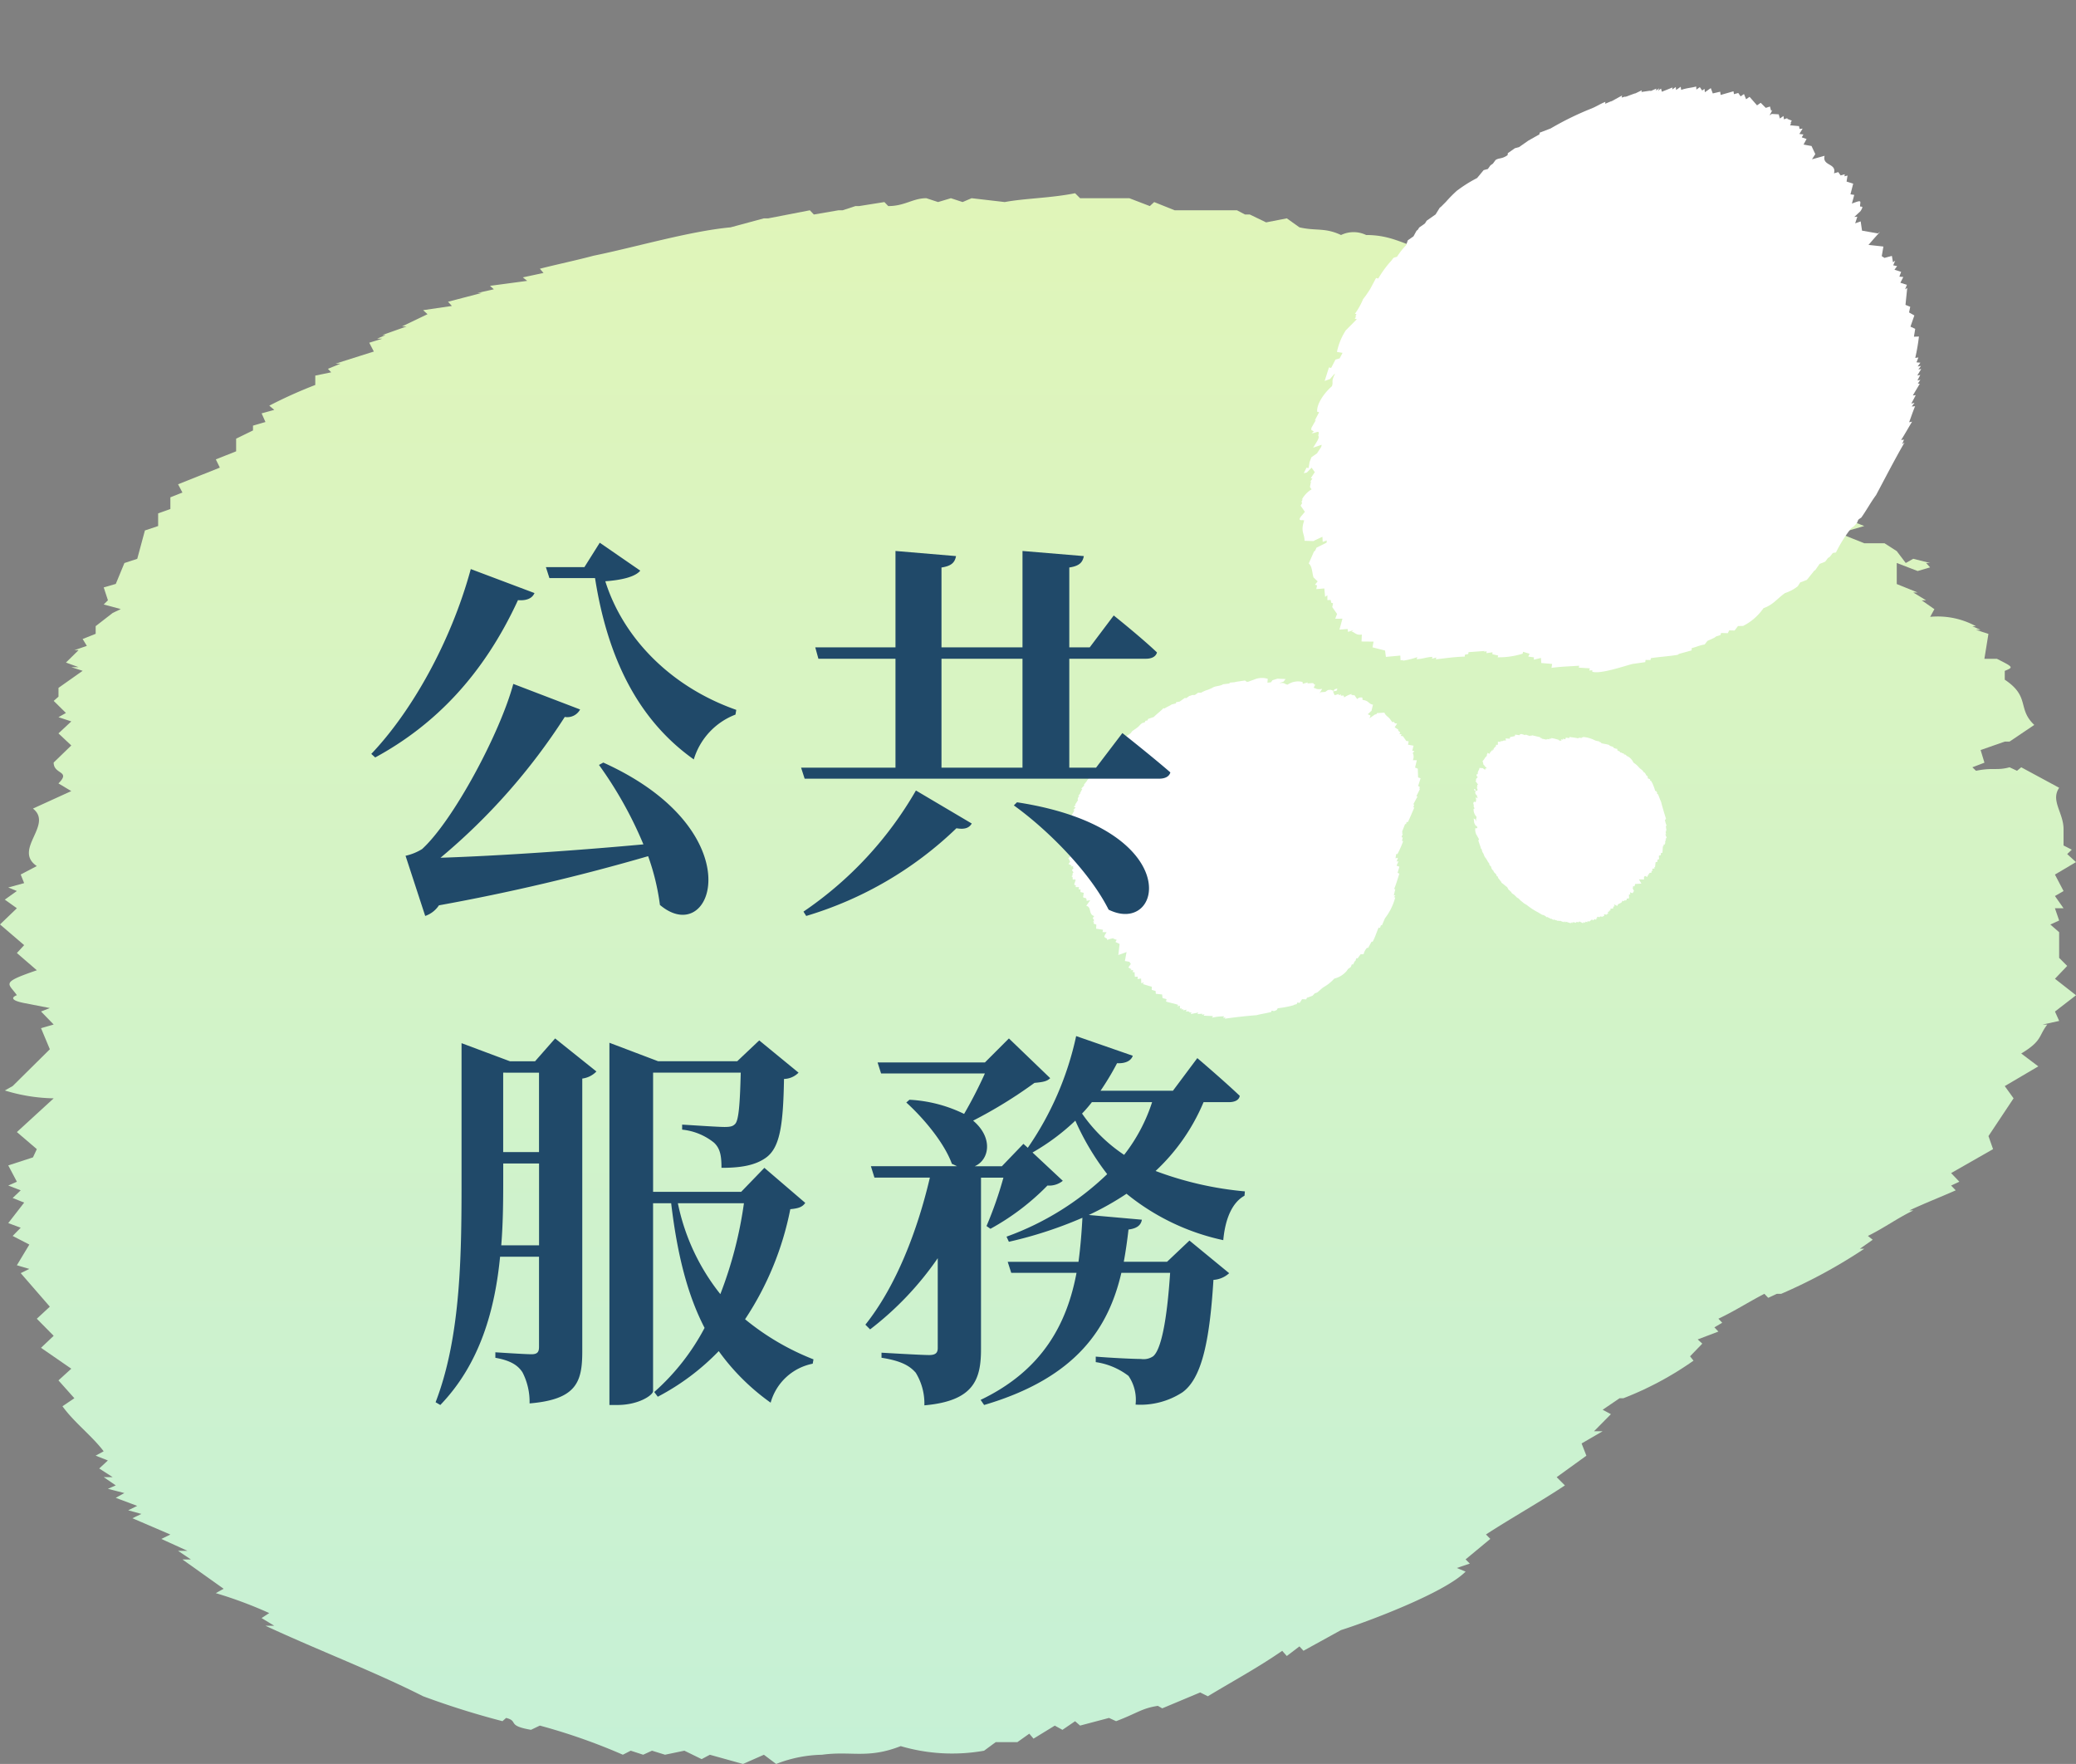
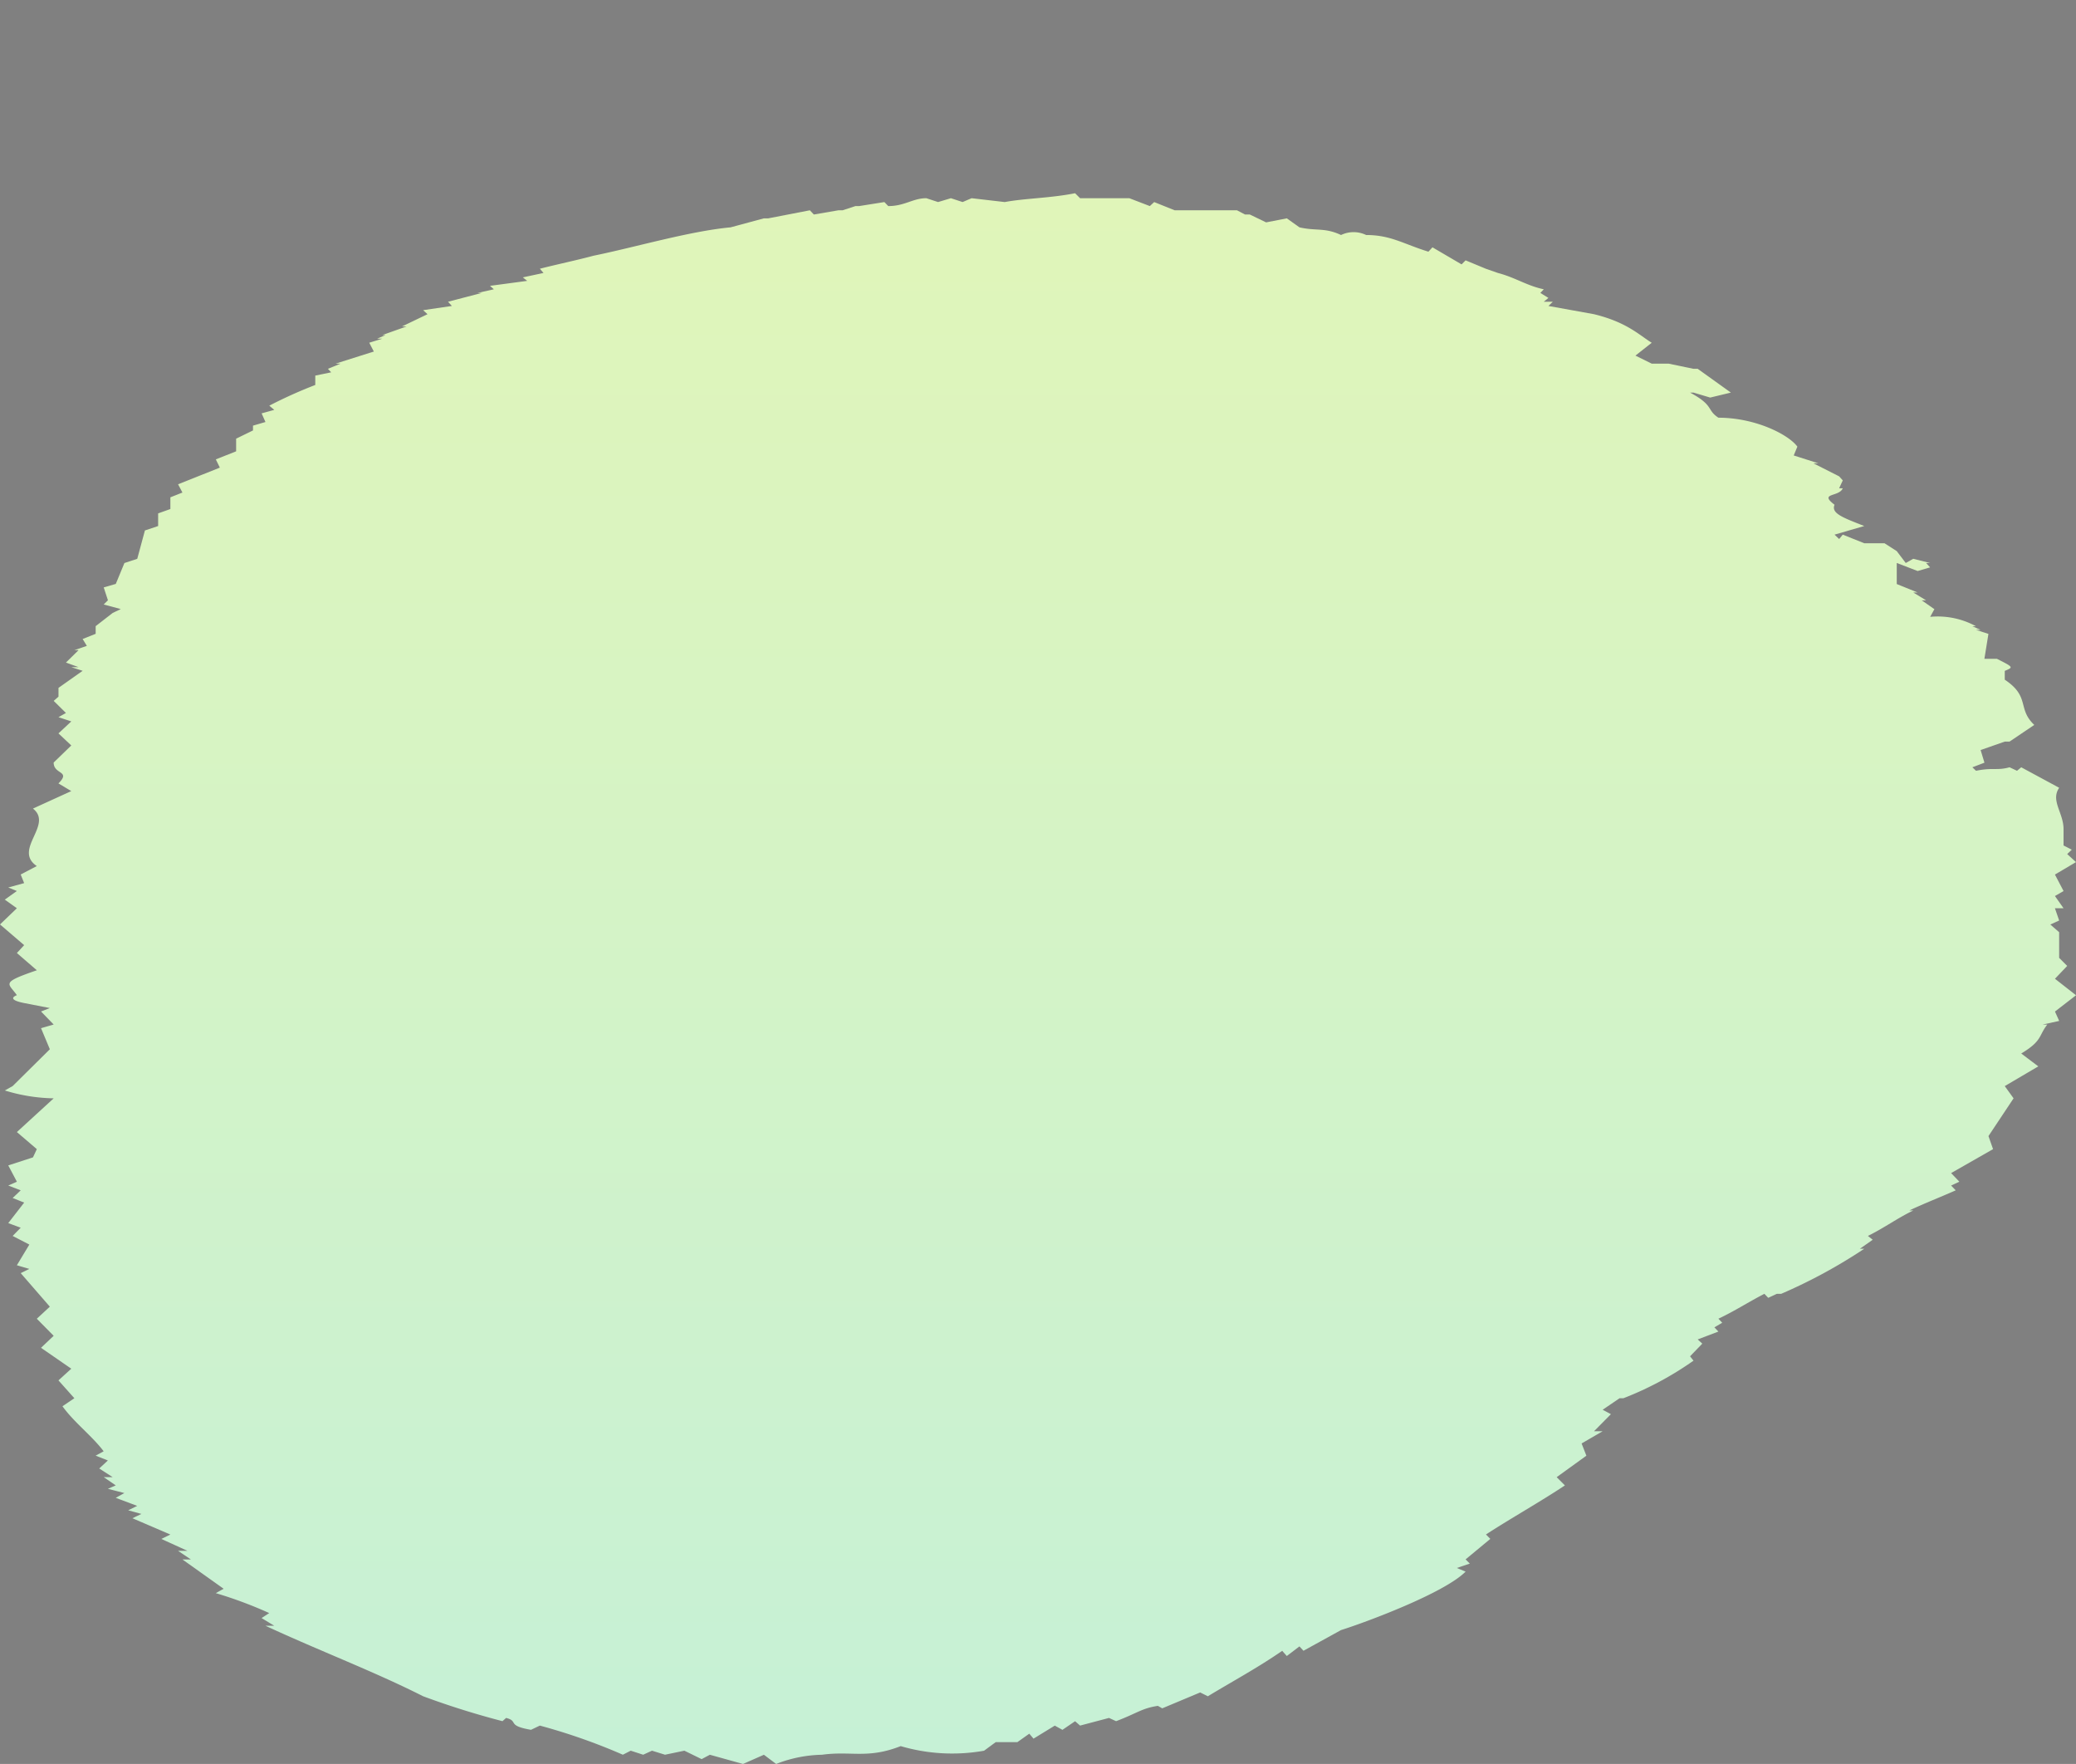
<svg xmlns="http://www.w3.org/2000/svg" width="237.564" height="201.827" viewBox="0 0 237.564 201.827">
  <rect x="0" y="0" width="237.564" height="201.827" fill="#808080" stroke="none" />
  <defs>
    <linearGradient id="linear-gradient" x1="0.5" x2="0.5" y2="1" gradientUnits="objectBoundingBox">
      <stop offset="0" stop-color="#e0f5b9" />
      <stop offset="1" stop-color="#c6f1d6" />
    </linearGradient>
  </defs>
  <g id="banner-name02" transform="translate(-146.213 -385.248)">
    <g id="Group_9574" data-name="Group 9574" transform="translate(26.213 67.119)">
      <path id="Path_24535" data-name="Path 24535" d="M96.714,526.849c1.491.372,0,.876,2.851,1.359l1.009-.483a68.035,68.035,0,0,1,9.5,3.334l.9-.462,1.425.462,1.009-.462,1.491.462,2.215-.462,1.974.966.943-.5,3.794,1.053,2.39-1.053,1.4,1.053a15.029,15.029,0,0,1,5.241-1.053c3.355-.462,5.219.5,9.013-.988a20.9,20.9,0,0,0,9.539.526l1.338-.986h2.478l1.36-.964.482.569,2.434-1.491.877.483,1.447-.987.57.5,3.311-.876.811.372c2.434-.92,2.917-1.469,4.781-1.753l.5.284,4.342-1.819.877.438c2.895-1.754,5.68-3.245,8.509-5.2l.526.593,1.447-1.1.46.5,4.3-2.368c2.873-.9,11.82-4.233,14.254-6.688l-1.009-.417,1.491-.5-.482-.483,2.829-2.346-.5-.505c2.873-1.864,6.228-3.749,9.035-5.613l-.943-.944,3.4-2.456-.548-1.4,2.412-1.4h-.987l1.93-1.951-.943-.506,1.93-1.315h.439a37.265,37.265,0,0,0,8.026-4.3l-.395-.5,1.4-1.448-.526-.482,2.368-.9-.46-.483.9-.526-.439-.461c1.908-.9,3.355-1.864,5.263-2.85l.439.46.987-.46h.5a59.846,59.846,0,0,0,9.5-5.154h-.5l1.469-1.031-.548-.438c1.908-.943,3.311-2,5.2-2.917h-.46c1.93-.9,3.333-1.425,5.307-2.3l-.526-.548.943-.439-.943-.987,4.8-2.74-.526-1.493,2.873-4.32-1.009-1.4,3.838-2.257-1.952-1.471c2.434-1.468,1.952-1.995,2.982-3.311h-.548l1.908-.416-.483-1.075,2.412-1.863-2.412-1.887,1.4-1.469-.921-.92v-2.939l-1.009-.877,1.009-.461-.483-1.4h.987l-.987-1.4.987-.571-.987-1.885,2.412-1.426-1.009-.92.526-.5-.943-.482v-1.865c0-1.885-1.513-3.266-.5-4.736l-4.342-2.346-.482.4-.855-.4c-1.447.4-1.886,0-3.838.4l-.417-.4,1.382-.526-.438-1.448,2.763-.965h.548l2.829-1.908c-1.974-1.864-.438-3.224-3.377-5.175v-1.008c1.009-.417,1.009-.417-.9-1.382H265.88l.461-2.85-1.425-.462h.526l-.943-.415h.417a9.144,9.144,0,0,0-5.241-1.075l.482-.877-1.447-1.009h.5l-1.469-.9h.5l-2.39-.966V394.7l2.39.921,1.425-.417-.461-.5h.461l-1.93-.483-.855.483-1.031-1.359-1.4-.9H252.13l-2.456-.986-.417.5-.526-.5,3.4-.987c-2.456-.966-3.816-1.447-3.4-2.433-1.842-1.4.526-.856.943-1.887h-.417l.417-.9-.417-.462-2.938-1.49h.57l-2.829-.9.417-1.01c-.987-1.359-4.759-3.31-9.035-3.31-1.382-.9-.46-1.382-3.246-2.874h.395l1.908.57,2.368-.57-3.794-2.719h-.482l-2.851-.593h-1.93l-1.864-.92,1.864-1.469c-1.425-.876-2.829-2.346-6.6-3.267l-5.219-.943.5-.483h-1.031l.526-.438-.921-.571.395-.417c-1.908-.394-3.289-1.359-5.241-1.864l-1.382-.482-2.325-.965-.46.462-3.333-1.953-.461.5c-2.851-.878-4.3-1.908-7.127-1.908a3.305,3.305,0,0,0-2.873,0c-1.864-.877-2.851-.438-4.759-.877l-1.447-1.03-2.369.461-1.864-.9h-.548l-.921-.483h-7.127l-2.347-.941-.5.459-2.346-.9h-5.636l-.57-.57c-2.873.57-5.68.57-8.048,1.01l-3.794-.44-1.031.44-1.338-.44-1.469.44-1.338-.44c-1.557,0-2.456.9-4.364.9l-.439-.459-2.895.459h-.417l-1.469.482h-.482l-2.807.483-.46-.483-4.759.922h-.5l-3.816,1.03c-4.715.439-10.921,2.28-15.68,3.246-1.952.525-4.188.988-6.14,1.49l.417.482-2.368.505.5.4-4.254.569.438.394-1.864.417h.482l-3.86,1.008.439.483-3.289.482.5.461-2.917,1.4h.526l-2.785.988h.373l-.965.415h.592l-1.491.46.526,1.008L77.2,371.893h.57l-1.447.593.373.4-1.82.373v1.075a52.277,52.277,0,0,0-5.263,2.368l.57.481-1.447.4.439.988-1.426.415v.549l-1.93.942v1.448l-2.324.922.461.943-4.781,1.908.5.943-1.381.547v1.339l-1.4.5v1.447l-1.513.506-.877,3.245-1.469.483-.987,2.389-1.382.4.483,1.47-.483.483,1.952.527-.921.438-1.952,1.514v.878l-1.491.591.482.79-1.425.483h.482l-1.447,1.424,1.447.527h-.833l1.294.417-2.763,1.952v1.007l-.548.483,1.4,1.382-.855.483,1.469.483L45.487,414.2l1.469,1.381-2.018,1.953c0,1.4,2.018.921.548,2.39l1.469.878-4.386,2c2.368,1.864-2.325,4.692.439,6.578l-1.842.965.395.987-1.82.5.987.4-1.382.988,1.382.986L38.8,436.06l2.763,2.368-.833.9,2.281,1.975c-4.211,1.447-3.268,1.447-2.281,2.851,0,0-1.382.46.833.9l2.939.571-1.009.395,1.447,1.491-1.447.417,1.009,2.413-4.254,4.209-.9.506a20.046,20.046,0,0,0,5.592.9l-4.21,3.859,2.281,1.953-.439.942-2.829.921.987,1.864-.987.439,1.425.548-.921.877,1.316.527-1.82,2.346,1.425.527-.921.943,1.908.986-1.426,2.368,1.426.418-.987.482,3.333,3.838-1.491,1.381,1.93,1.952L43.491,484.5l3.465,2.391-1.469,1.337,1.82,2.04-1.36.92c1.36,1.885,3.333,3.334,4.715,5.153l-.921.5,1.4.549-.987.92,1.535.987H50.662l1.382.944-.9.394,1.886.483-.987.548,2.456.922-1.031.505,1.513.416L53.951,504l4.342,1.864-1.031.505,2.982,1.359H59.171l1.469.988h-.965l4.715,3.354-.9.5a48.281,48.281,0,0,1,6.118,2.281l-.877.571,1.447.878H69.171c6.184,2.872,12.412,5.218,18.048,8.07a94.326,94.326,0,0,0,9.079,2.85Z" transform="translate(81.202 -12.157)" fill="url(#linear-gradient)" />
-       <path id="Path_24534" data-name="Path 24534" d="M11.046,35.438c.274.18,0,.18.548.279l.2-.1a11.116,11.116,0,0,0,1.658.75h.094l.291.107.176-.107.184.188.471-.188.373.287.176-.1.664.176.355-.077.287.077c.27,0,.548-.077.934-.077a4.961,4.961,0,0,0,1.576-.1,2.7,2.7,0,0,0,1.662.1l.274-.1h.377l.278-.188.094.107.351-.193h.116l.261-.188.107.1L23.1,36l.287.193a1.56,1.56,0,0,1,.741-.373l.094.081.732-.36.1.077c.561-.274,1.015-.655,1.482-.929l.111.12.27-.193.09.073.737-.458a6.627,6.627,0,0,0,2.33-1.276l-.107-.111.287-.086-.18-.086.544-.484-.094-.094c.565-.364,1.019-.737,1.5-1.1l-.111-.193.57-.454-.193-.287.475-.287-.206-.086.377-.274-.27-.107.36-.364.094.094a10.034,10.034,0,0,0,1.4-.844l-.1-.086.3-.283-.107-.094.385-.27h-.107l.184-.2H35l.822-.535.086.077.184-.172.116.094c.535-.291,1.105-.668,1.559-.938l-.081-.086.274-.2-.081-.081.917-.462-.09-.1.839-.458h-.1l.188-.189-.086-.2.732-.557L40.1,23.21l.548-.844-.188-.278.647-.57-.368-.27A.942.942,0,0,0,41.2,20.6h-.094l.377-.1-.176-.171.445-.39-.445-.458.278-.274-.2-.189v-.672l-.188-.171.188-.086-.188-.184.188-.082-.081-.308.081-.077-.188-.463.475-.188-.193-.171v-.2l-.176-.094v-.385c0-.351-.2-.634-.107-1.015l-.741-.445-.081.073-.214-.073h-.728l.274-.189-.171-.3.467-.073H40.1l.548-.484c-.377-.364-.107-.63-.642-1.109v-.077c.158-.193.158-.193-.2-.385h-.27v-.535l-.184-.12h.081l-.18-.077.1-.1a2.861,2.861,0,0,0-.934-.167l.081-.214-.278-.171.111-.094-.283-.094.107-.094-.48-.171.081-.39V9.56l.4.172.176-.094V9.56l-.283-.094-.18.094-.193-.287L37.4,9.1h-.385l-.467-.283-.081.094V8.815l.463-.2c-.381-.171-.561-.364-.561-.445-.368-.377.1-.193.18-.48H36.47v-.18l-.1-.094L35.9,7.136l.1-.077-.553-.188.09-.193a2.1,2.1,0,0,0-1.572-.728c-.291-.282-.1-.394-.651-.659h.09l.377.107.364-.107-.741-.57-.561-.18-.287.094L32.2,4.441l.287-.342a2.272,2.272,0,0,0-1.114-.771l-1.019-.27h.086l-.18-.073h.094l-.094-.116v-.1l-.925-.463-.2-.077-.463-.27-.086.064-.647-.351h-.094c-.467-.094-.758-.373-1.195-.373L26.173,1.2a3.347,3.347,0,0,0-.835-.175L25.056.827H24.6L24.31.634h-.086L24.019.557h-.45l-.1-.112h-.737L22.37.27l-.1.1L21.8.193c-.278,0-.66-.094-.934-.094L20.777,0c-.454.1-1.015.1-1.473.193L18.648,0l-.171.1-.2-.1L18.1.1l-.27-.1c-.368,0-.475.1-.839.1H16.34l-.278.094H15.41L14.669.27h-.094l-.737.176a13.615,13.615,0,0,0-2.707.574c-.364.081-.737.175-1.1.282h.18l-.463.18h.1l-.745.1.094.094-.373.094h.081l-.651.193.094.064-.561.112.1.094-.561.283h.18l-.467.09.107.09-.287.077h.09l-.18.1v.116l-.638.266.086.077h-.3l.111.214-.39.073.111.1-.929.458.1.2H4.639l.1.266L4.45,4.72l.1.111-.36.077v.283l-.381.287.073.188-.827.282.107.261H2.891V6.6l-.283.077.073.283-.27.1L2.317,7.8H2.034l-.069.458-.3.1.193.372H1.67l.364.18H1.863c0,.364-.1.094-.287.283v.274l-.257.094.081.077-.278.094.073.1-.167.283.291.086h-.2l.2.094-.475.36.094.287H.745l.377.274-.184.21.184.086-.184.265.257.287-.351.368c.094.278.351.188.094.574l.381.176-.745.261c.454.484-.385.947.077,1.486l-.278.094v.287l-.278.1H.287l-.193.184.193.274L0,16.237l.574.553-.2.188.373.279c-.651.261-.557.261-.373.651,0,0-.278.086.2.184l.454.176H.938l.257.368-.257.111.257.463-.822.929H.287c.287.09.651.193,1.032.283l-.745.732.364.364v.3l-.471.171.184.381H.467l.278.176-.171.184.171.1-.278.459.278.175-.171.214.364.18-.287.454.287.1L.745,24.5l.655.831-.206.291.287.356-.163.279.544.475-.193.364.3.368-.2.188c.27.368.647.728.917,1.114l-.184.077.287.1-.176.287.176.077-.1.107.21.1-.107.086.381.176-.2.094.373.283H3.165l.274.2-.193.09.827.364-.188.081.475.287-.09.094.283.09-.193.086.848.651-.193.094a5.594,5.594,0,0,1,1.208.655l-.184.111.266.081-.167.081c1.1.557,2.12,1.114,3.225,1.764.561.2,1.032.463,1.589.66Z" transform="matrix(0.819, -0.574, 0.574, 0.819, 236.114, 411.089)" fill="#fff" stroke="rgba(0,0,0,0)" stroke-width="1" />
-       <path id="Path_34992" data-name="Path 34992" d="M6.163,19.773c.153.1,0,.1.306.155l.112-.055a6.2,6.2,0,0,0,.925.418h.053l.163.06.1-.06.1.105.263-.105.208.16.1-.055.37.1.2-.043.16.043c.151,0,.306-.043.521-.043a2.769,2.769,0,0,0,.879-.055,1.5,1.5,0,0,0,.927.055L11.7,20.4h.21l.155-.105.053.06.2-.108h.065l.146-.105.06.055.306-.107.16.107a.871.871,0,0,1,.413-.208l.053.045.409-.2.055.043c.313-.153.566-.366.827-.519l.062.067.151-.107.05.041.411-.256a3.7,3.7,0,0,0,1.3-.712l-.06-.062.16-.048-.1-.048.3-.27-.053-.053c.315-.2.569-.411.836-.612l-.062-.108.318-.253-.108-.16.265-.16-.115-.048.21-.153-.151-.06.2-.2.053.053a5.6,5.6,0,0,0,.781-.471l-.055-.048.165-.158-.06-.053.215-.15h-.06l.1-.11h-.043l.459-.3.048.043.1-.1.065.053c.3-.162.617-.373.87-.523l-.045-.048.153-.112-.045-.045.511-.258-.05-.055.468-.255h-.057l.105-.105-.048-.113.409-.311-.1-.139.306-.471-.105-.155.361-.318-.205-.15a.526.526,0,0,0,.258-.361h-.053l.21-.055-.1-.1.249-.217-.249-.256.155-.153-.11-.105v-.375l-.105-.1.105-.048-.105-.1.105-.046-.045-.172.045-.043-.105-.258.265-.105-.108-.1v-.11l-.1-.053V8.895c0-.2-.112-.354-.06-.566l-.413-.248-.045.04-.12-.04h-.406l.153-.105-.1-.165.26-.041h.053l.306-.27c-.21-.2-.06-.351-.358-.619V6.837c.088-.107.088-.107-.11-.215h-.151v-.3l-.1-.067h.045l-.1-.043.055-.057a1.6,1.6,0,0,0-.521-.093l.045-.12-.155-.1.062-.053-.158-.053.06-.053-.268-.1.045-.218V5.334l.222.1.1-.053V5.334l-.158-.053-.1.053-.108-.16-.155-.1h-.215l-.26-.158-.045.052V4.918l.258-.11c-.213-.1-.313-.2-.313-.249-.206-.21.055-.107.1-.268h-.045v-.1l-.055-.053-.26-.158.055-.043-.308-.105.05-.108a1.172,1.172,0,0,0-.877-.406c-.163-.158-.057-.22-.363-.368h.05l.21.06.2-.06-.413-.318-.313-.1-.16.053-.2-.108.16-.191a1.267,1.267,0,0,0-.621-.43l-.569-.151h.048l-.1-.041h.053L16.882,1.6V1.546l-.516-.258-.11-.043L16,1.094l-.048.036-.361-.2h-.053c-.26-.053-.423-.208-.667-.208L14.6.667a1.868,1.868,0,0,0-.466-.1L13.98.461h-.253L13.565.354h-.048L13.4.311h-.251L13.1.249h-.411l-.2-.1-.057.055-.258-.1c-.155,0-.368-.053-.521-.053L11.593,0c-.253.055-.566.055-.822.107L10.405,0l-.1.055L10.2,0l-.1.055L9.946,0c-.206,0-.265.055-.468.055H9.117L8.962.107H8.6L8.185.15H8.133l-.411.1a7.6,7.6,0,0,0-1.51.32c-.2.045-.411.1-.614.158h.1l-.258.1H5.5L5.081.882l.053.053L4.925.987h.045l-.363.107.053.036-.313.062.057.052L4.091,1.4h.1l-.26.05.06.05-.16.043h.05l-.1.055v.065l-.356.148.048.043H3.307l.062.119-.217.041.062.055L2.7,2.328l.055.11H2.588l.057.148-.162.048L2.54,2.7l-.2.043V2.9l-.213.16.041.105-.461.158.06.146H1.613v.217l-.158.043.041.158-.151.055-.053.411H1.135L1.1,4.605l-.165.057.108.208H.932l.2.1h-.1c0,.2-.055.053-.16.158v.153l-.143.053.045.043L.626,5.43l.041.055-.093.158.163.048H.626l.11.053-.265.2.053.16H.416l.21.153-.1.117.1.048-.1.148.143.16-.2.205c.053.155.2.105.053.32l.213.1L.32,7.5c.253.27-.215.528.043.829l-.155.053v.16L.053,8.6H.16l-.108.1.108.153L0,9.06l.32.308-.112.105.208.155c-.363.146-.311.146-.208.363,0,0-.155.048.112.1l.253.1H.523l.143.206-.143.062.143.258-.459.519H.16c.16.05.363.108.576.158L.32,11.8l.2.2v.165l-.263.1.1.213H.26l.155.1-.1.1.1.055-.155.256.155.1-.1.119.2.1-.16.253.16.055-.108.052.366.464L.667,14.3l.16.2-.091.155.3.265-.108.2.165.206-.112.105c.151.206.361.406.511.621l-.1.043.16.057-.1.16.1.043-.057.06.117.055-.06.048.213.1-.11.053.208.158h-.1l.153.11-.108.05.461.2-.105.045.265.16-.05.053.158.05-.108.048.473.363-.108.053a3.121,3.121,0,0,1,.674.366l-.1.062.148.045-.093.045c.614.311,1.183.621,1.8.985.313.11.576.258.887.368Z" transform="translate(300.011 427.323) rotate(-135)" fill="#fff" stroke="rgba(0,0,0,0)" stroke-width="1" />
-       <path id="Path_24536" data-name="Path 24536" d="M55.9,57.509c-.474.163,0,.163-.949.341H54.6a15.611,15.611,0,0,0-3.01,1.268l-.326-.156-.519.156h-.289l-.474.156-.675-.156-.793.289h-.171l-1.275.371-.793-.2-.482.2a4.609,4.609,0,0,1-1.638-.2c-1.119,0-1.905.326-3.01,0a6.289,6.289,0,0,1-3.084.326l-.482-.326-.615.2-.489-.371-.319.171-.615-.459-.193.156-.482-.156h-.3l-.823-.156-.5.156c-.637-.3-.934-.3-1.446-.511l-.163.207-1.408-.5h-.193c-.956-.459-1.749-.964-2.721-1.445l-.163.148-.452-.334-.178.186-1.3-.66c-.8-.319-3.7-1.127-4.292-1.92l.1-.141-.311-.17.208-.163-.993-.793.163-.156c-.8-.474-1.779-1.134-2.735-1.616l.319-.326-.956-.8.3-.5-.786-.3.171-.207-.482-.453.311-.171-.482-.615-.17.148a9.1,9.1,0,0,1-2.572-1.3l.163-.134-.46-.5.133-.178-.623-.319.148-.163-.311-.141h.163l-1.609-.964-.148.163-.356-.163L9.97,44.5c-.949-.638-1.942-1.127-2.891-1.646l.178-.134-.5-.178.163-.141c-.5-.341-1.112-.467-1.623-.823l.193-.148a8.179,8.179,0,0,1-1.616-.63H4l-.289-.171L4,40.17l-1.438-.823L2.9,38.7l-.964-1.127.474-.467-1.119-.8.482-.631c-.645-.326-.482-.667-.771-.963H1.29l-.638-.193.156-.3L0,33.743l1-.83-.682-.467.489-.326v-.963l.319-.3L1,30.682l.126-.3-.319-.193.319-.46H.808l.482-.837-.8-.467.319-.3-.156-.2.475-.133L1,27.153c.126-.467.623-1.127.467-1.624l1.282-.778H2.9l.334-.193,1.268.193.163-.193-.474-.133.311-.5-.964-.17H3.4l-.838-.63c.482-.66.185-1.12,1.312-1.928l-.163-.156C3.4,20.9,3.4,20.7,4,20.571l.5-.134v-.859l.326-.148v-.148l.311-.178H4.989A3.076,3.076,0,0,1,6.6,18.769v-.326l.482-.467H6.924l.467-.163-.133-.141.771-.3v-.63l-.771.141-.334-.141h0l.63-.334.156.171.5-.5.482-.326h.786l.823-.333.171-.163-.993-.289c.823-.349,1.282-.5,1.282-.809.645-.5-.141-.34-.46-.659h.319l-.148-.312L10.615,13l.971-.46H11.4l.971-.5-.148-.163c.319-.638,1.6-1.268,3.047-1.431.482-.326.148-.46,1.134-.972h-.171l-.652.171-.638-.171,1.29-.986.171.193.956-.5.467.163.638-.326L18,7.561a7.233,7.233,0,0,1,2.239-1.438L22.016,5.8l-.163-.178.334-.156h-.17l.3-.171-.134-.126a8.091,8.091,0,0,0,1.735-.838l.5-.156.8-.311,1.3-.66.178.193a11.578,11.578,0,0,1,2.38-.808c.5-.155.319-.155.8,0A8.814,8.814,0,0,1,31.5,2.1l.467-.341h.793l.66-.326h.156l.3-.126h.8l.348-.148h1.245L37.109.8h.148l.8-.141A15.548,15.548,0,0,1,39.837.333H40a15.336,15.336,0,0,1,2.55.141L43.684.163l.467.17.482-.17h.348L45.456,0c.482,0,.63.333,1.453.333l.156-.17h.986l.46.17h1.282L51.26.474l.133-.141,1.3.326a34.52,34.52,0,0,1,4.974.772c.66.178,1.3.178,1.9.326l-.133.171.793.17h-.163l1.49.163-.178.17.467.155H61.69l1.26.334h-.119l.919.148-.156.133.993.5H64.4l.815.163-.156.163h.467l-.311.148h.445l-.133.348,1.282.3-.163.171h.5l-.17.3h.645l-.163.326c.645.178,1.134.5,1.631.667l-.185.3h.482v.467h.326l-.185.341h.823l-.163.63.808.326-.171.334,1.446.5-.148.3.482.171v.474h.467l-.141.63h.482l.141,1.29h.511l.141.808.482.149-.178.489h.178l-.623.319h.3l.63.5-.163.467h.5l-.178.341.482.134h-.163l.334.5-.334.178h.163l-.3.148.786.667-.133.3.311.17-.66.289.348.311-.348.163.348.467-.652.326.652.66-.178,1.008-.652.267,1.416.5c-.934.808.675,1.468-.274,2.261l.482.163v.467l.467.163-.163.171.334.133-.482.5.482.63-.956.822.319.3-.793.66c1.26.311.949.311.586.786,0,.156.511.156-.274.489l-.964.134.3.177L75,29.547l.645.178-.482.956,1.3,1.3h.319c-.66.133-1.3.3-1.95.459l1.29,1.134-.786.793.141.341.823.3-.311.667H76.3l-.489.3.311.334-.482.162.482.638-.482.334.348.289-.652.349.474.622-.474.311h.3l-1.275,1.476.319.489-.482.453.3.63-1.1.793.3.519-.637.652.482.311A22.017,22.017,0,0,1,71.793,46.1l.326.163-.5.333.341.289-.5.178.341.163-.474.163.3.141-.793.348.311.148-.623.326.311.141-.474.171.163.155-1.423.638.3.163-.971.5.348.133-.5.171.334.193c-.489.3-1.134.778-1.616,1.112l.319.133c-.8.356-1.431.667-2.231,1l.289.156-.46.3h.326c-2.083.971-4.166,2.068-6.123,3.062-.919.3-1.913.8-2.854,1.134Z" transform="matrix(0.819, -0.574, 0.574, 0.819, 253.909, 362.535)" fill="#fff" />
    </g>
-     <path id="Path_37239" data-name="Path 37239" d="M-34.065-35.64c-2.3,8.46-6.84,16.38-11.385,21.15l.45.405c6.795-3.69,12.375-9.4,16.335-18,1.08.09,1.665-.27,1.89-.81Zm14.67,22.41A45.282,45.282,0,0,1-14.31-4.14c-8.82.81-17.55,1.35-23.22,1.53A70.792,70.792,0,0,0-23.31-18.72a1.664,1.664,0,0,0,1.755-.855L-29.2-22.5c-1.53,5.67-6.885,15.66-10.44,18.9a6.114,6.114,0,0,1-1.89.765l2.25,6.885A3.077,3.077,0,0,0-37.71,2.835,236.992,236.992,0,0,0-13.77-2.79a26.457,26.457,0,0,1,1.35,5.58C-6.345,7.92-1.575-5.67-18.9-13.5Zm.09-25.425-1.755,2.79h-4.41l.405,1.26h5.22c1.44,9.18,4.95,16.245,11.3,20.745a7.946,7.946,0,0,1,4.77-5.13l.09-.54c-7.56-2.655-12.96-8.28-14.985-14.715,1.845-.135,3.42-.495,4-1.215ZM4.32,4.05A42.1,42.1,0,0,0,21.51-5.985c1.035.18,1.485-.09,1.755-.54l-6.39-3.78A42.131,42.131,0,0,1,4.005,3.555ZM28.08-8.6C32.085-5.715,36.81-.9,38.925,3.33,45.18,6.435,47.88-5.985,28.44-8.955ZM19.8-25.38h9.27v12.465H19.8ZM37.485-12.915h-3.06V-25.38H43.2c.63,0,1.125-.225,1.26-.72-1.845-1.755-4.95-4.23-4.95-4.23l-2.745,3.645h-2.34V-35.82c1.215-.18,1.53-.63,1.665-1.305l-7.02-.585v11.025H19.8V-35.82c1.215-.18,1.53-.63,1.665-1.305l-6.93-.585v11.025H5.355l.36,1.305h8.82v12.465H3.735l.405,1.26H44.685c.675,0,1.17-.225,1.305-.72-2.07-1.8-5.49-4.5-5.49-4.5Zm-68.062,54.65c.225-2.79.225-5.49.225-7.965V32.375h4.1v9.36Zm4.32-19.755v9.09h-4.1V21.98Zm-.45-1.305h-2.88l-5.535-2.07V33.77c0,8.55,0,18.225-2.97,25.92l.54.315c4.59-4.77,6.255-10.98,6.84-16.965h4.455V53.345c0,.54-.135.855-.855.855-.765,0-4.14-.225-4.14-.225v.63c1.8.315,2.61.9,3.105,1.665a7.372,7.372,0,0,1,.81,3.555c5.355-.45,6.03-2.43,6.03-5.94V22.655a2.721,2.721,0,0,0,1.62-.81l-4.725-3.78Zm23.9,16.245a46.521,46.521,0,0,1-2.7,10.4,24.545,24.545,0,0,1-4.86-10.4Zm2.34-4.05-2.655,2.745h-10.08V21.98H-3.173c-.09,3.555-.225,5.535-.675,5.9-.225.225-.495.315-1.17.315-.72,0-3.375-.18-4.86-.27V28.5A6.9,6.9,0,0,1-6.232,29.99c.72.675.855,1.53.855,2.88,2.34,0,3.87-.315,5.04-1.125,1.62-1.125,2.025-3.6,2.115-9.045a2.4,2.4,0,0,0,1.665-.72l-4.5-3.69-2.52,2.385h-9.045L-18.2,18.56V60.005h.9c2.52,0,4.095-1.17,4.095-1.575V36.92h2.07c.72,6.075,1.935,10.62,3.825,14.265a25.989,25.989,0,0,1-5.76,7.335l.405.54a27.182,27.182,0,0,0,6.975-5.22,25.48,25.48,0,0,0,5.94,5.9A6.25,6.25,0,0,1,5.063,55.28l.09-.495a28.905,28.905,0,0,1-7.83-4.59A34.943,34.943,0,0,0,2.5,37.6c.99-.09,1.4-.27,1.71-.72ZM43.9,25.355a19.493,19.493,0,0,1-3.2,6.03,17.825,17.825,0,0,1-4.815-4.725,15.6,15.6,0,0,0,1.125-1.305Zm8.775,0c.675,0,1.17-.225,1.26-.72-1.845-1.755-4.86-4.32-4.86-4.32l-2.79,3.735H38a30.7,30.7,0,0,0,1.89-3.15c1.035.045,1.62-.315,1.8-.855l-6.48-2.25a35.612,35.612,0,0,1-5.535,12.78l-.5-.45L26.708,32.69H23.6c1.665-.72,2.16-3.24-.18-5.22a52.578,52.578,0,0,0,7.02-4.32c.99-.09,1.44-.18,1.8-.54l-4.725-4.545L24.772,20.81H12.487l.4,1.26h11.88A50.17,50.17,0,0,1,22.388,26.7a16.028,16.028,0,0,0-6.255-1.62l-.36.315c1.89,1.71,4.32,4.545,5.22,7.02.225.09.4.18.585.27H11.722l.405,1.3h6.345c-1.4,5.985-3.825,12.375-7.38,16.83l.54.54a35.9,35.9,0,0,0,7.74-8.145V53.48c0,.54-.225.81-.99.81-.945,0-5.445-.27-5.445-.27V54.6c2.3.36,3.24.945,3.915,1.71a6.74,6.74,0,0,1,.99,3.735c5.67-.495,6.48-2.97,6.48-6.435V33.995h2.565a44.265,44.265,0,0,1-1.935,5.535l.45.315a27.716,27.716,0,0,0,6.525-4.95,2.462,2.462,0,0,0,1.755-.54l-3.465-3.24a25.218,25.218,0,0,0,4.9-3.645,29.349,29.349,0,0,0,3.645,6.12,32.5,32.5,0,0,1-11.52,7.155l.27.585a47.321,47.321,0,0,0,8.415-2.745c-.09,1.665-.225,3.375-.45,5.04h-8.1l.405,1.26h7.47C34.178,50.6,31.433,56,24.278,59.42l.4.585c10.71-3.15,14.265-8.955,15.705-15.12h5.58c-.36,5.49-1.035,8.775-1.935,9.54a1.944,1.944,0,0,1-1.4.315c-.9,0-3.6-.135-5.175-.27v.63A8.074,8.074,0,0,1,41.2,56.675a4.84,4.84,0,0,1,.81,3.285,8.816,8.816,0,0,0,5.355-1.4c2.115-1.53,3.1-5.445,3.555-12.87a2.925,2.925,0,0,0,1.8-.765l-4.545-3.735-2.565,2.43h-4.95c.225-1.215.4-2.475.54-3.69,1.08-.135,1.44-.585,1.53-1.125l-6.075-.54a32.778,32.778,0,0,0,4.32-2.43,26.194,26.194,0,0,0,11.07,5.31c.225-2.475,1.035-4.32,2.43-5.085l.045-.495A38.919,38.919,0,0,1,44.3,33.23a22.836,22.836,0,0,0,5.49-7.875Z" transform="translate(234.151 486)" fill="#204969" />
  </g>
</svg>